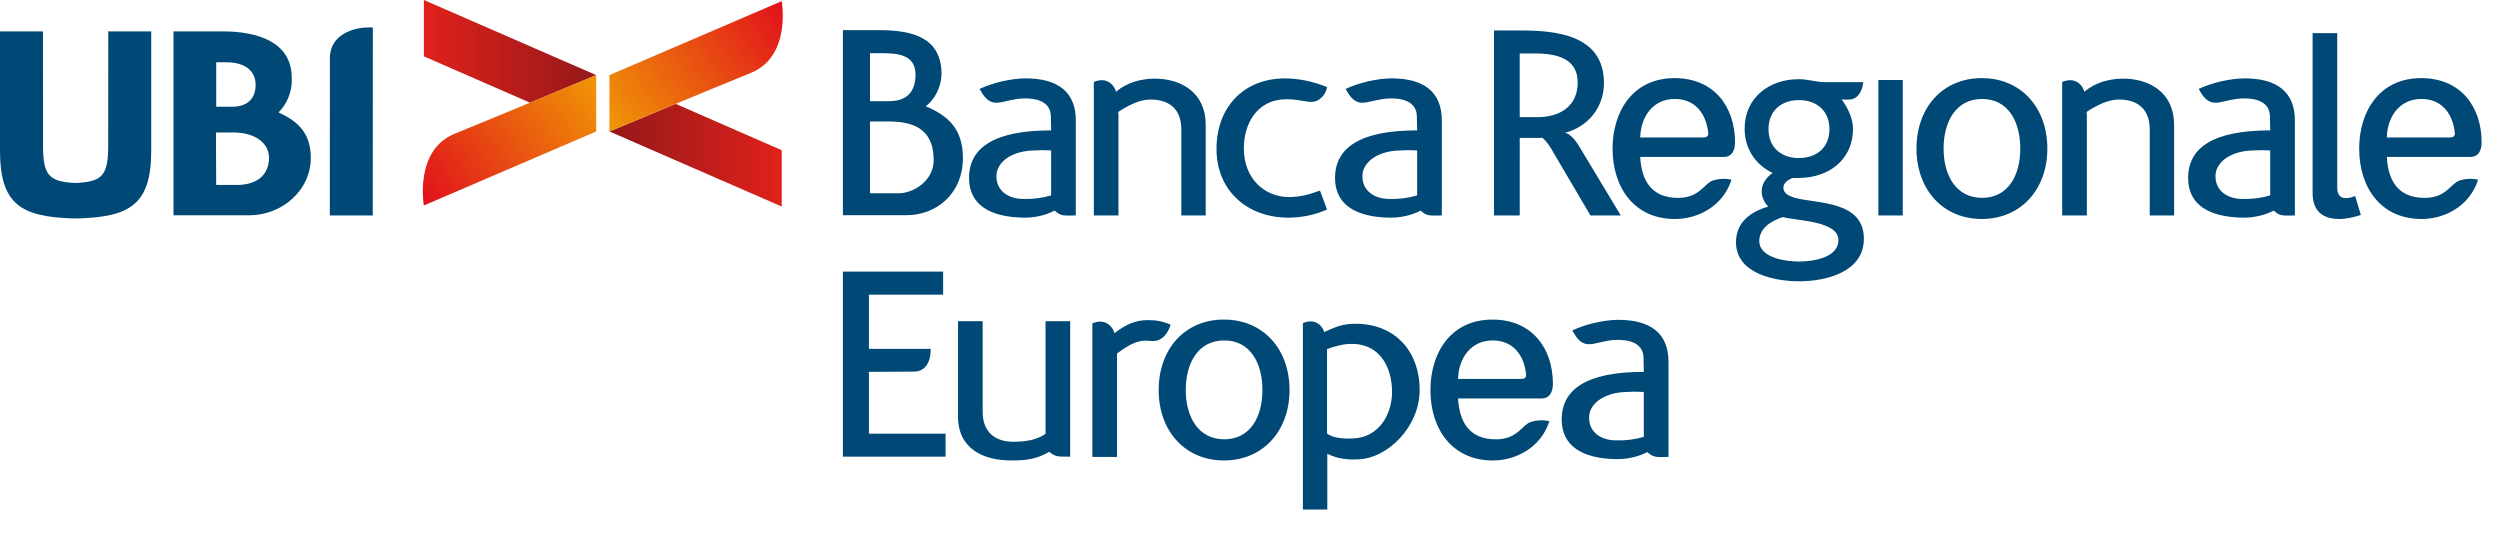
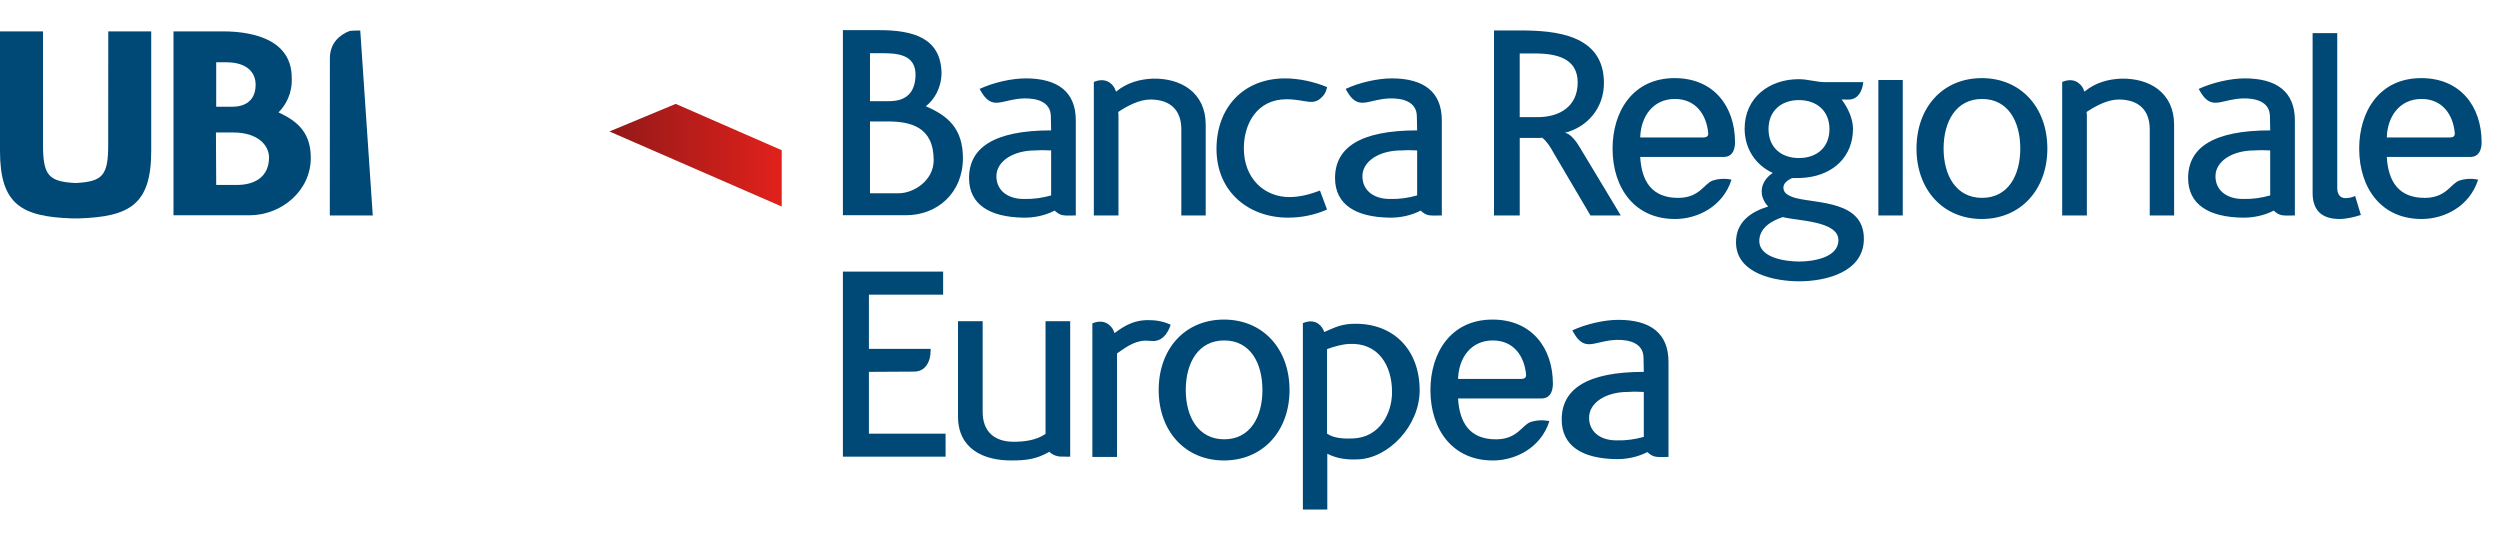
<svg xmlns="http://www.w3.org/2000/svg" xmlns:xlink="http://www.w3.org/1999/xlink" version="1.1" id="Livello_1" x="0px" y="0px" width="272px" height="59.436px" viewBox="0 0 272 59.436" enable-background="new 0 0 272 59.436" xml:space="preserve">
  <g>
    <g>
      <path fill="#004876" d="M266.551,14.955h-6.867c0.06-2.271,1.387-4.188,3.777-4.188c2.295,0,3.445,1.739,3.621,3.718    C267.113,14.838,266.875,14.955,266.551,14.955 M270,15.483c0-3.889-2.295-6.984-6.572-6.984c-4.57,0-6.748,3.656-6.748,7.665    c0,4.332,2.445,7.724,6.894,7.662c2.334-0.027,5.102-1.326,6.045-4.273c0,0-0.942-0.267-2.031,0.088    c-0.944,0.326-1.416,1.859-3.717,1.888c-2.949,0.029-4.039-1.855-4.187-4.452h9.078C269.883,17.075,270,15.987,270,15.483     M256.863,23.388l-0.623-2.065c-0.324,0.148-0.705,0.234-1.057,0.234c-0.619,0-0.89-0.5-0.89-1.062V3.606h-2.681v17.392    c0,1.916,1.033,2.828,2.919,2.828C255.297,23.826,256.154,23.618,256.863,23.388 M247,21.26c-0.945,0.268-1.916,0.415-2.979,0.387    c-1.767,0-2.978-0.943-2.978-2.478c0-1.621,1.828-2.802,4.215-2.802c1.091-0.059,1.091,0,1.74,0v4.306L247,21.26 M249.682,23.443    v-2.121v-8.228c0-3.062-1.918-4.566-5.453-4.566c-1.562,0-3.565,0.469-5.012,1.147c0,0,0.297,0.534,0.531,0.826    c1.119,1.355,2.123,0.265,4.303,0.207c1.268-0.029,2.918,0.297,2.918,1.976c0,0.293,0.031,1.502,0.031,1.502    c-6.221,0-8.932,1.887-8.932,5.188c0,2.893,2.268,4.244,5.896,4.307c1.147,0.028,2.414-0.236,3.416-0.767    C248.092,23.561,248.383,23.443,249.682,23.443 M236.543,23.443h-2.652v-9.374c0-2.149-1.268-3.242-3.365-3.242    c-1.176,0-2.442,0.647-3.506,1.355l0.031,0.323v10.938h-2.686V9.383V8.912c1.652-0.678,2.273,0.706,2.273,0.706l0.146,0.354    c1.235-1.031,2.684-1.355,3.946-1.414c3.101-0.089,5.812,1.503,5.812,5.011L236.543,23.443 M219.807,16.164    c0,2.918-1.326,5.363-4.158,5.363c-2.828,0-4.186-2.445-4.186-5.363c0-2.95,1.357-5.396,4.186-5.396    C218.48,10.767,219.807,13.214,219.807,16.164 M222.752,16.164c0-4.481-2.889-7.665-7.133-7.665s-7.104,3.184-7.104,7.665    c0,4.448,2.858,7.662,7.104,7.662C219.863,23.826,222.752,20.612,222.752,16.164 M207.021,8.707h-2.654v14.736h2.654V8.707z     M199.045,14.042c0,2.005-1.383,3.153-3.33,3.153c-1.916,0-3.301-1.148-3.301-3.153c0-1.974,1.385-3.152,3.301-3.152    C197.662,10.889,199.045,12.068,199.045,14.042 M195.299,21.527c-0.764-0.234-1.266-0.529-1.266-1.119    c0-0.531,0.561-0.855,0.945-1.034c0.528,0,1.03,0,1.563-0.061c2.916-0.319,5.065-2.266,5.065-5.306    c0-1.087-0.561-2.297-1.237-3.182c0.649,0,0.649,0.029,0.942,0c1.297-0.146,1.414-1.887,1.414-1.887h-4.125    c-0.973,0-1.916-0.324-2.889-0.324c-3.215,0-5.895,2.004-5.895,5.393c0,2.126,1.149,3.926,3.061,4.812    c-0.645,0.409-1.205,1.146-1.205,1.972c0,0.239,0.029,0.502,0.119,0.736H195.299 M200.02,26.126c0,1.942-2.832,2.328-4.274,2.328    c-1.356,0-4.334-0.354-4.334-2.24c0-1.414,1.354-2.211,2.565-2.596C195.449,24.032,200.02,24.003,200.02,26.126 M191.795,21.527    c0.115,0.354,0.324,0.678,0.588,0.942c-1.855,0.563-3.506,1.651-3.506,3.891c0,3.423,4.242,4.246,6.867,4.246    c2.918,0,7.045-1.002,7.045-4.627c0-4.157-5.07-3.803-7.49-4.452H191.795 M185.322,14.955h-6.867    c0.061-2.271,1.387-4.188,3.773-4.188c2.299,0,3.446,1.739,3.627,3.718C185.883,14.838,185.648,14.955,185.322,14.955     M188.771,15.483c0-3.889-2.299-6.984-6.574-6.984c-4.566,0-6.75,3.656-6.75,7.665c0,4.332,2.445,7.724,6.898,7.662    c2.327-0.027,5.102-1.326,6.041-4.273c0,0-0.939-0.267-2.033,0.088c-0.943,0.326-1.416,1.859-3.713,1.888    c-2.947,0.029-4.039-1.855-4.187-4.452h9.077C188.656,17.075,188.771,15.987,188.771,15.483 M171.652,8.969    c0,2.595-1.945,3.776-4.359,3.776h-1.949v-6.93h1.652C169.414,5.816,171.652,6.376,171.652,8.969 M176.342,23.443l-4.451-7.396    c-0.27-0.473-1.002-1.562-1.652-1.593c2.476-0.62,4.271-2.713,4.271-5.423c0-5.278-5.303-5.718-9.105-5.718h-2.858v20.13h2.8    V15.01h1.711c0.237,0,0.5,0,0.735-0.024c0.474,0.35,0.942,1.088,1.209,1.593l4.041,6.865H176.342 M154.186,21.26    c-0.938,0.268-1.916,0.415-2.977,0.387c-1.768,0-2.979-0.943-2.979-2.478c0-1.621,1.828-2.802,4.217-2.802    c1.09-0.059,1.09,0,1.738,0v4.306V21.26 M156.869,23.443v-2.121v-8.228c0-3.062-1.916-4.566-5.453-4.566    c-1.562,0-3.566,0.469-5.012,1.147c0,0,0.297,0.534,0.531,0.826c1.121,1.355,2.119,0.265,4.307,0.207    c1.264-0.029,2.912,0.297,2.912,1.976c0,0.293,0.031,1.502,0.031,1.502c-6.22,0-8.933,1.887-8.933,5.188    c0,2.893,2.271,4.244,5.896,4.307c1.146,0.028,2.418-0.236,3.418-0.767C155.277,23.561,155.57,23.443,156.869,23.443     M144.381,22.797l-0.768-2.063c-0.885,0.324-2.033,0.707-3.33,0.707c-2.682,0-4.953-1.976-4.953-5.306    c0-2.685,1.447-5.335,4.629-5.335c2.154,0,2.922,0.823,3.951-0.325c0.412-0.441,0.471-1.002,0.471-1.002    c-1.441-0.588-3.037-0.943-4.568-0.943c-4.541,0-7.458,3.184-7.458,7.663c0,4.719,3.541,7.488,7.785,7.488    C141.609,23.68,143.055,23.388,144.381,22.797 M131.181,23.443h-2.653v-9.374c0-2.149-1.265-3.242-3.356-3.242    c-1.18,0-2.451,0.647-3.511,1.355l0.028,0.323v10.938h-2.68V9.383V8.912c1.65-0.678,2.271,0.706,2.271,0.706l0.148,0.354    c1.237-1.031,2.682-1.355,3.948-1.414c3.096-0.089,5.805,1.503,5.805,5.011V23.443 M114.364,21.26    c-0.945,0.268-1.917,0.415-2.978,0.387c-1.77,0-2.977-0.943-2.977-2.478c0-1.621,1.826-2.802,4.213-2.802    c1.092-0.059,1.092,0,1.741,0v4.306L114.364,21.26 M117.047,23.443v-2.121v-8.228c0-3.062-1.917-4.566-5.454-4.566    c-1.565,0-3.568,0.469-5.012,1.147c0,0,0.292,0.534,0.53,0.826c1.119,1.355,2.124,0.265,4.303,0.207    c1.27-0.029,2.919,0.297,2.919,1.976c0,0.293,0.03,1.502,0.03,1.502c-6.22,0-8.931,1.887-8.931,5.188    c0,2.893,2.268,4.244,5.895,4.307c1.149,0.028,2.416-0.236,3.417-0.767C115.454,23.561,115.747,23.443,117.047,23.443     M101.584,17.429c0,2.211-2.155,3.602-3.833,3.602h-3.096v-7.816h1.915C99.048,13.214,101.584,13.776,101.584,17.429     M99.607,8.324c-0.12,2.594-2.094,2.683-2.95,2.683h-2.002V5.788h1.12C97.485,5.788,99.726,5.816,99.607,8.324 M104.765,17.195    c0-3.242-1.68-4.629-4.037-5.632c0.943-0.736,1.709-2.033,1.709-3.653c-0.085-3.716-2.977-4.63-6.75-4.63h-3.979v20.134h6.898    C101.937,23.414,104.765,21.03,104.765,17.195 M178.846,47.53c-0.943,0.267-1.918,0.415-2.977,0.383    c-1.768,0-2.977-0.939-2.977-2.472c0-1.623,1.823-2.798,4.215-2.798c1.092-0.064,1.092,0,1.738,0v4.3V47.53 M181.531,49.715    v-2.123v-8.226c0-3.066-1.916-4.568-5.455-4.568c-1.561,0-3.566,0.474-5.01,1.15c0,0,0.293,0.529,0.526,0.827    c1.123,1.354,2.125,0.266,4.304,0.204c1.27-0.029,2.92,0.295,2.92,1.975c0,0.298,0.029,1.505,0.029,1.505    c-6.218,0-8.933,1.888-8.933,5.186c0,2.895,2.271,4.247,5.899,4.306c1.146,0.029,2.414-0.234,3.416-0.766    C179.941,49.832,180.232,49.715,181.531,49.715 M165.51,41.227h-6.871c0.059-2.272,1.387-4.187,3.773-4.187    c2.303,0,3.449,1.738,3.625,3.715C166.068,41.107,165.832,41.227,165.51,41.227 M168.955,41.756c0-3.894-2.301-6.986-6.57-6.986    c-4.572,0-6.754,3.656-6.754,7.667c0,4.332,2.449,7.721,6.898,7.662c2.33-0.031,5.102-1.328,6.043-4.275    c0,0-0.941-0.264-2.033,0.087c-0.945,0.327-1.414,1.86-3.715,1.888c-2.949,0.031-4.037-1.854-4.186-4.448h9.079    C168.838,43.348,168.955,42.255,168.955,41.756 M144.381,37.984v0.531v8.664c0.766,0.528,1.855,0.559,2.77,0.528    c3.007-0.088,4.304-2.799,4.304-5.039c0-2.921-1.504-5.425-4.687-5.246C146.029,37.453,145.086,37.716,144.381,37.984     M144.084,36.124c0.705-0.292,1.619-0.824,2.918-0.885c4.541-0.234,7.457,2.771,7.457,7.224c0,3.864-3.393,7.429-6.752,7.517    c-1.113,0.061-2.295-0.088-3.297-0.617v6.073h-2.656V49.21V37.984v-0.239v-2.118v-0.473c1.625-0.681,2.213,0.707,2.213,0.707    L144.084,36.124 M137.352,42.436c0,2.916-1.326,5.36-4.156,5.36c-2.827,0-4.185-2.444-4.185-5.36c0-2.952,1.358-5.396,4.185-5.396    C136.025,37.041,137.352,39.483,137.352,42.436 M140.301,42.436c0-4.483-2.889-7.667-7.138-7.667    c-4.239,0-7.099,3.184-7.099,7.667c0,4.448,2.859,7.662,7.099,7.662C137.412,50.098,140.301,46.885,140.301,42.436     M127.368,35.329c-0.974-0.439-1.738-0.502-2.568-0.502c-1.206,0.029-2.238,0.412-3.535,1.417l-0.147-0.354    c0,0-0.65-1.392-2.269-0.707v14.53h2.682V38.806v-0.179v-0.173c0.737-0.503,1.77-1.329,2.979-1.388c0.41,0,0.41,0,0.793,0.032    C126.363,37.188,127.041,36.363,127.368,35.329 M104.233,34.946v10.379c0,3.505,2.772,4.802,5.868,4.772    c1.472,0,2.651-0.119,4.066-0.943c0,0,0.235,0.264,0.648,0.409c0.415,0.15,0.678,0.122,1.621,0.122v-2.802V34.946h-2.682v11.497    v0.766c-1.031,0.704-2.299,0.854-3.48,0.854c-2.089,0-3.359-1.119-3.359-3.242v-9.874L104.233,34.946 M102.88,49.686H91.708    V29.552h10.904v2.507h-8.074v5.895h6.721l-0.033,0.619c-0.028,0.176-0.056,0.441-0.174,0.707    c-0.206,0.559-0.676,1.151-1.592,1.151l-4.922,0.028v6.722h8.342V49.686" />
    </g>
    <path fill="#004876" d="M7.854,23.762C2.325,23.581,0,22.242,0,16.416V3.413h4.677l0.005,12.435c0,3.222,0.658,3.872,3.302,4.051   c0.241,0.014,0.231,0.014,0.466,0c2.663-0.175,3.322-0.812,3.322-4.051l0.009-12.431l4.672-0.004v13.003   c0,5.839-2.337,7.171-7.9,7.347C8.33,23.765,8.094,23.765,7.854,23.762" />
    <path fill="#004876" d="M30.303,12.228c0.792-0.794,1.521-2.07,1.435-3.785c0-3.896-3.766-5.03-7.522-5.03h-5.34v20.009h8.263   c3.513,0,6.744-2.711,6.675-6.361C33.778,14.152,32.013,13.033,30.303,12.228z M23.523,6.777h1.111   c2.183,0,3.178,1.065,3.178,2.441c0,1.619-1.014,2.393-2.534,2.393h-1.755V6.777z M25.749,20.124h-2.226l-0.028-5.713h1.854   c2.739,0,3.92,1.412,3.92,2.72C29.269,19.141,27.849,20.124,25.749,20.124z" />
-     <path fill="#004876" d="M35.883,23.44l0.008-17.093c0-1.719,1.124-2.579,2.145-2.979c0.504-0.198,0.998-0.298,1.368-0.34   c0.381-0.05,1.16-0.05,1.16-0.05L40.557,23.44H35.883z" />
+     <path fill="#004876" d="M35.883,23.44l0.008-17.093c0-1.719,1.124-2.579,2.145-2.979c0.381-0.05,1.16-0.05,1.16-0.05L40.557,23.44H35.883z" />
    <g>
      <g>
        <defs>
          <polygon id="SVGID_1_" points="46.117,6.131 57.658,11.173 64.867,8.174 46.117,0     " />
        </defs>
        <clipPath id="SVGID_2_">
          <use xlink:href="#SVGID_1_" overflow="visible" />
        </clipPath>
        <linearGradient id="SVGID_3_" gradientUnits="userSpaceOnUse" x1="-130.755" y1="277.412" x2="-129.454" y2="277.412" gradientTransform="matrix(14.413 0 0 -14.413 1930.667 4003.894)">
          <stop offset="0" style="stop-color:#E1211B" />
          <stop offset="1" style="stop-color:#931919" />
        </linearGradient>
-         <rect x="46.117" y="0" clip-path="url(#SVGID_2_)" fill="url(#SVGID_3_)" width="18.75" height="11.173" />
      </g>
    </g>
    <g>
      <g>
        <defs>
          <path id="SVGID_4_" d="M49.484,14.543c-4.446,1.802-3.367,7.812-3.367,7.812l18.75-8.05V8.174l0,0      C64.749,8.219,53.908,12.746,49.484,14.543" />
        </defs>
        <clipPath id="SVGID_5_">
          <use xlink:href="#SVGID_4_" overflow="visible" />
        </clipPath>
        <linearGradient id="SVGID_6_" gradientUnits="userSpaceOnUse" x1="-146.016" y1="280.729" x2="-144.715" y2="280.729" gradientTransform="matrix(14.37 -10.132 -10.132 -14.37 4988.54 2576.351)">
          <stop offset="0" style="stop-color:#E1111C" />
          <stop offset="1" style="stop-color:#F09406" />
        </linearGradient>
-         <polygon clip-path="url(#SVGID_5_)" fill="url(#SVGID_6_)" points="51.621,31.688 71.544,17.645 58.281,-1.167 38.358,12.882         " />
      </g>
    </g>
    <g>
      <g>
        <defs>
          <polygon id="SVGID_7_" points="66.305,14.304 85.052,22.471 85.052,16.344 73.516,11.301     " />
        </defs>
        <clipPath id="SVGID_8_">
          <use xlink:href="#SVGID_7_" overflow="visible" />
        </clipPath>
        <linearGradient id="SVGID_9_" gradientUnits="userSpaceOnUse" x1="-151.645" y1="327.512" x2="-150.344" y2="327.512" gradientTransform="matrix(-14.414 0 0 14.414 -2100.719 -4703.816)">
          <stop offset="0" style="stop-color:#E1211B" />
          <stop offset="1" style="stop-color:#931919" />
        </linearGradient>
        <rect x="66.305" y="11.301" clip-path="url(#SVGID_8_)" fill="url(#SVGID_9_)" width="18.747" height="11.171" />
      </g>
    </g>
    <g>
      <g>
        <defs>
          <path id="SVGID_10_" d="M66.305,8.174v6.131c0,0,10.935-4.572,15.382-6.37c4.449-1.804,3.365-7.812,3.365-7.812L66.305,8.174z" />
        </defs>
        <clipPath id="SVGID_11_">
          <use xlink:href="#SVGID_10_" overflow="visible" />
        </clipPath>
        <linearGradient id="SVGID_12_" gradientUnits="userSpaceOnUse" x1="-136.33" y1="324.083" x2="-135.029" y2="324.083" gradientTransform="matrix(-14.371 10.133 10.133 14.371 -5157.828 -3275.279)">
          <stop offset="0" style="stop-color:#E1111C" />
          <stop offset="1" style="stop-color:#F09406" />
        </linearGradient>
-         <polygon clip-path="url(#SVGID_11_)" fill="url(#SVGID_12_)" points="79.547,-9.22 59.625,4.829 72.89,23.64 92.813,9.59    " />
      </g>
    </g>
  </g>
</svg>